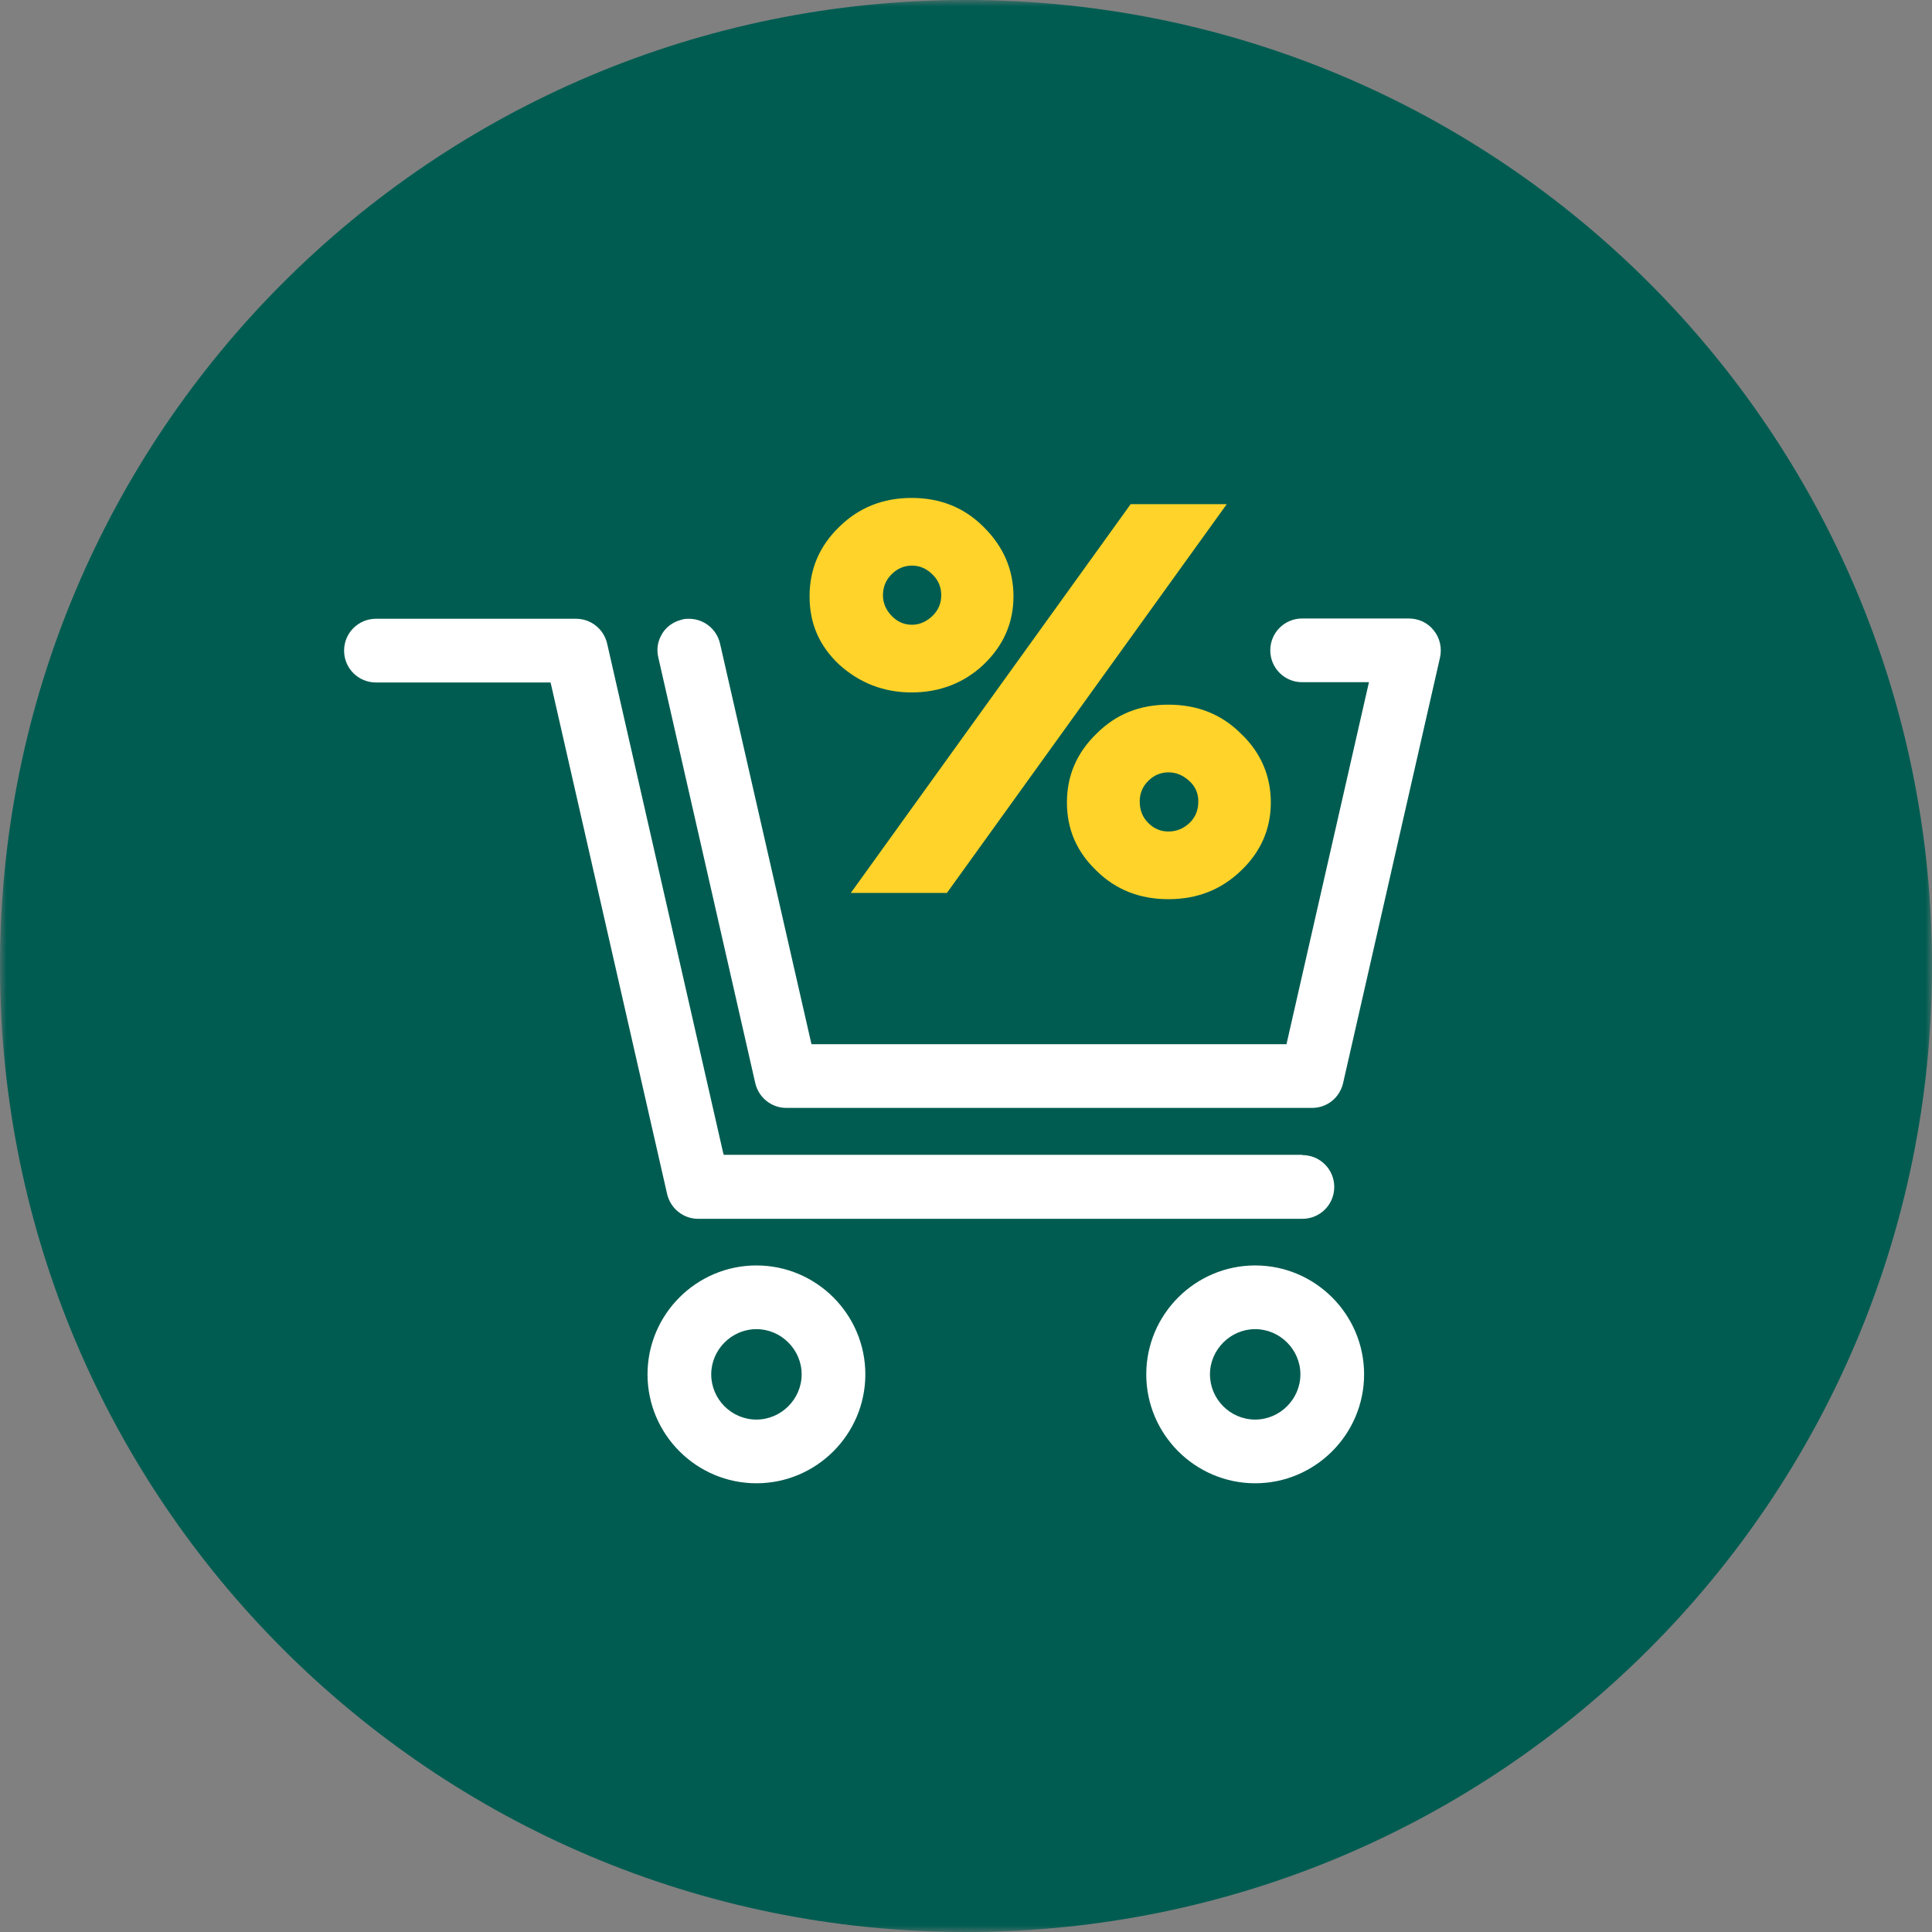
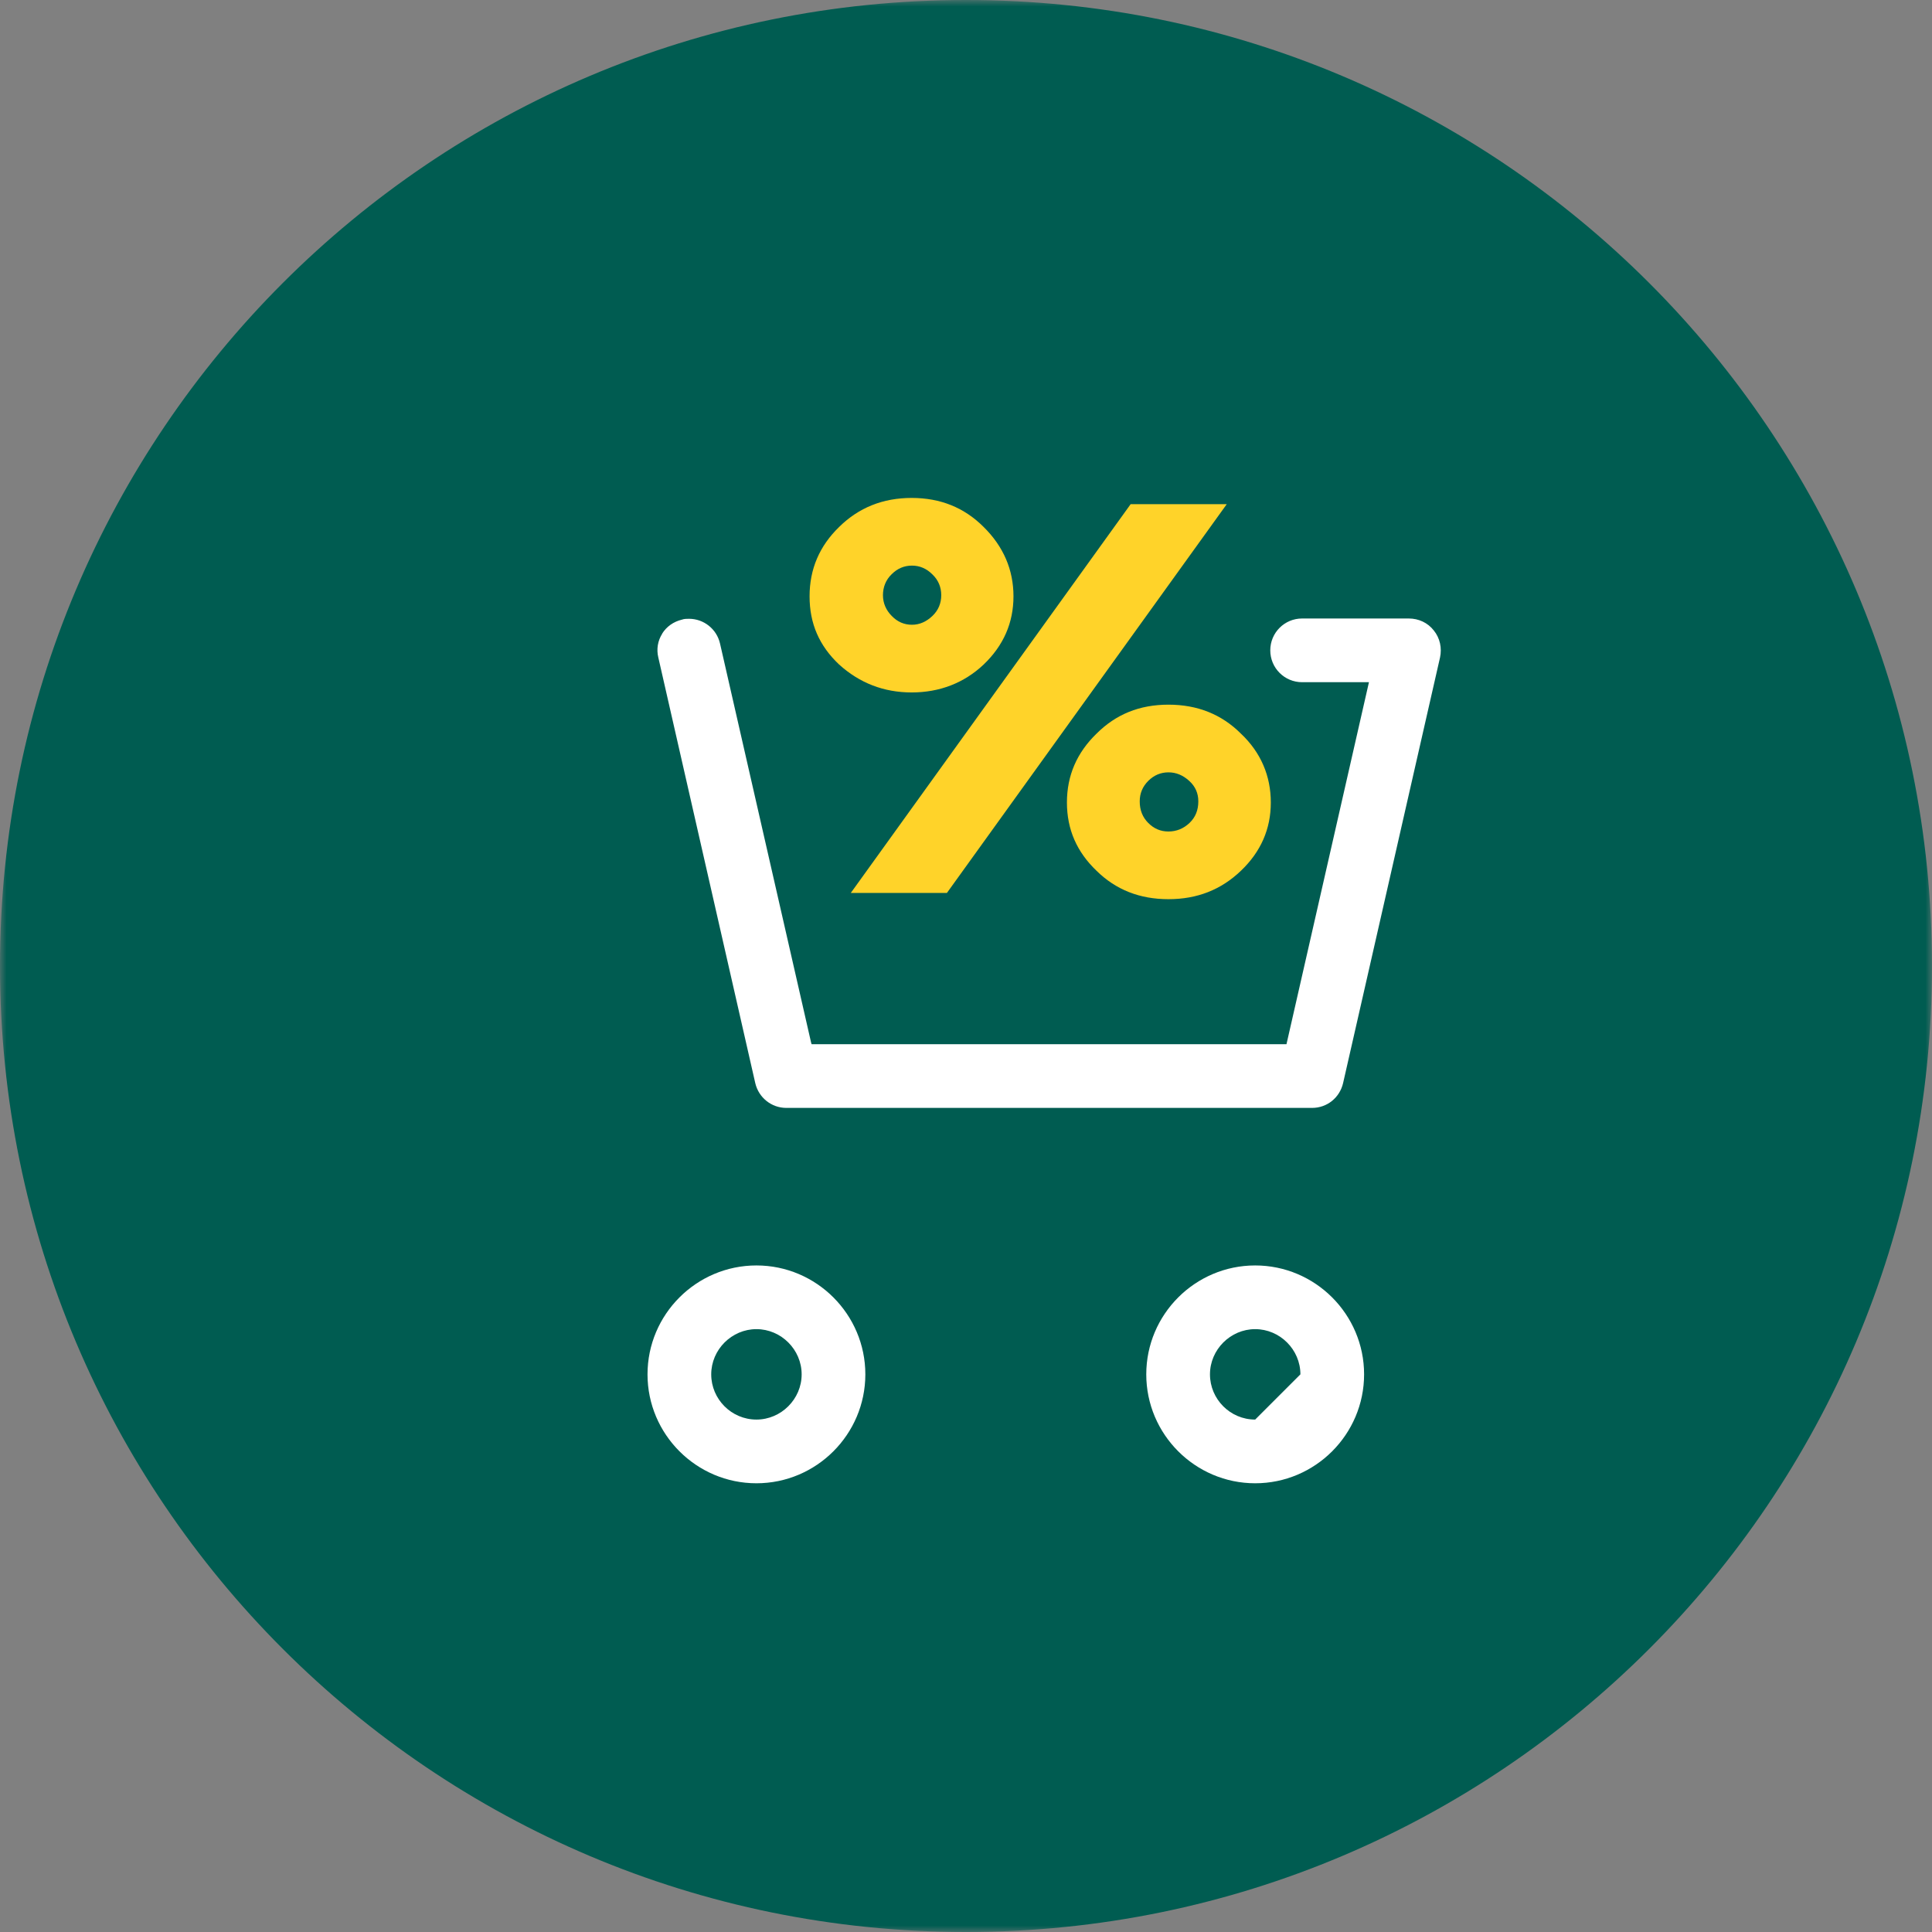
<svg xmlns="http://www.w3.org/2000/svg" width="150" height="150" viewBox="0 0 150 150" fill="none">
  <rect x="0" y="0" width="150" height="150" fill="#808080" stroke="none" />
  <mask id="mask0_477_2829" style="mask-type:luminance" maskUnits="userSpaceOnUse" x="0" y="0" width="150" height="150">
    <path d="M150 0H0V150H150V0Z" fill="white" />
  </mask>
  <g mask="url(#mask0_477_2829)">
    <path d="M75 150C116.419 150 150 116.419 150 75C150 33.581 116.441 0 75 0C33.559 0 0 33.581 0 75C0 116.419 33.581 150 75 150Z" fill="#005C51" />
    <path d="M89.151 63.895C88.709 63.453 88.488 62.901 88.488 62.217C88.488 61.599 88.709 61.069 89.151 60.627C89.592 60.185 90.122 59.965 90.718 59.965C91.314 59.965 91.844 60.185 92.33 60.627C92.816 61.069 93.037 61.599 93.037 62.217C93.037 62.901 92.816 63.453 92.352 63.895C91.888 64.336 91.337 64.557 90.718 64.557C90.1 64.557 89.592 64.336 89.151 63.895ZM85.132 67.604C86.634 69.083 88.488 69.812 90.718 69.812C92.948 69.812 94.803 69.083 96.348 67.604C97.894 66.125 98.666 64.358 98.666 62.305C98.666 60.252 97.894 58.419 96.348 56.962C94.847 55.461 92.97 54.71 90.718 54.71C88.466 54.71 86.634 55.461 85.132 56.962C83.609 58.441 82.836 60.208 82.836 62.305C82.836 64.403 83.609 66.147 85.132 67.604ZM73.078 46.21C73.078 46.828 72.857 47.38 72.393 47.822C71.93 48.263 71.4 48.506 70.804 48.506C70.207 48.506 69.678 48.285 69.236 47.822C68.794 47.38 68.552 46.828 68.552 46.21C68.552 45.592 68.772 45.018 69.236 44.576C69.678 44.135 70.207 43.914 70.804 43.914C71.4 43.914 71.93 44.135 72.393 44.598C72.857 45.04 73.078 45.592 73.078 46.21ZM95.244 39.145H87.782L66.057 69.326H73.519L95.244 39.145ZM65.152 51.597C66.741 53.032 68.618 53.761 70.782 53.761C72.945 53.761 74.844 53.032 76.367 51.597C77.913 50.118 78.686 48.352 78.686 46.298C78.686 44.245 77.913 42.435 76.367 40.911C74.866 39.41 73.011 38.659 70.782 38.659C68.552 38.659 66.675 39.41 65.152 40.911C63.628 42.39 62.855 44.179 62.855 46.298C62.855 48.418 63.606 50.14 65.152 51.597Z" fill="#FFD329" />
-     <path d="M101.119 89.66H56.189L56.145 89.505L47.137 49.963C46.872 48.837 45.879 48.042 44.731 48.042H29.188C27.819 48.042 26.715 49.146 26.715 50.515C26.715 51.884 27.819 52.988 29.188 52.988H42.744L42.788 53.165L51.796 92.707C52.061 93.833 53.054 94.628 54.202 94.628H101.119C102.488 94.628 103.591 93.524 103.591 92.155C103.591 90.786 102.488 89.682 101.119 89.682" fill="white" />
    <path d="M51.42 49.191C51.067 49.743 50.957 50.405 51.111 51.045L58.64 84.097C58.905 85.222 59.898 86.017 61.046 86.017H101.869C103.039 86.017 104.011 85.222 104.276 84.097L111.804 51.045C111.959 50.317 111.804 49.544 111.319 48.948C110.855 48.352 110.149 48.02 109.376 48.02H101.096C99.728 48.02 98.624 49.124 98.624 50.493C98.624 51.862 99.728 52.966 101.096 52.966H106.285L99.882 81.072H63.011L62.967 80.917L55.902 49.963C55.637 48.815 54.622 48.043 53.496 48.043C53.319 48.043 53.12 48.043 52.944 48.109C52.303 48.263 51.751 48.639 51.398 49.213" fill="white" />
    <path d="M58.729 98.249C54.071 98.249 50.273 102.046 50.273 106.705C50.273 111.363 54.071 115.161 58.729 115.161C63.388 115.161 67.185 111.363 67.185 106.705C67.185 102.046 63.388 98.249 58.729 98.249ZM58.729 110.215C56.786 110.215 55.219 108.625 55.219 106.705C55.219 104.784 56.809 103.194 58.729 103.194C60.65 103.194 62.24 104.784 62.24 106.705C62.24 108.625 60.65 110.215 58.729 110.215Z" fill="white" />
-     <path d="M97.452 98.249C92.794 98.249 88.996 102.046 88.996 106.705C88.996 111.363 92.794 115.161 97.452 115.161C102.111 115.161 105.908 111.363 105.908 106.705C105.908 102.046 102.111 98.249 97.452 98.249ZM97.452 110.215C95.509 110.215 93.942 108.625 93.942 106.705C93.942 104.784 95.531 103.194 97.452 103.194C99.373 103.194 100.963 104.784 100.963 106.705C100.963 108.625 99.373 110.215 97.452 110.215Z" fill="white" />
+     <path d="M97.452 98.249C92.794 98.249 88.996 102.046 88.996 106.705C88.996 111.363 92.794 115.161 97.452 115.161C102.111 115.161 105.908 111.363 105.908 106.705C105.908 102.046 102.111 98.249 97.452 98.249ZM97.452 110.215C95.509 110.215 93.942 108.625 93.942 106.705C93.942 104.784 95.531 103.194 97.452 103.194C99.373 103.194 100.963 104.784 100.963 106.705Z" fill="white" />
  </g>
</svg>